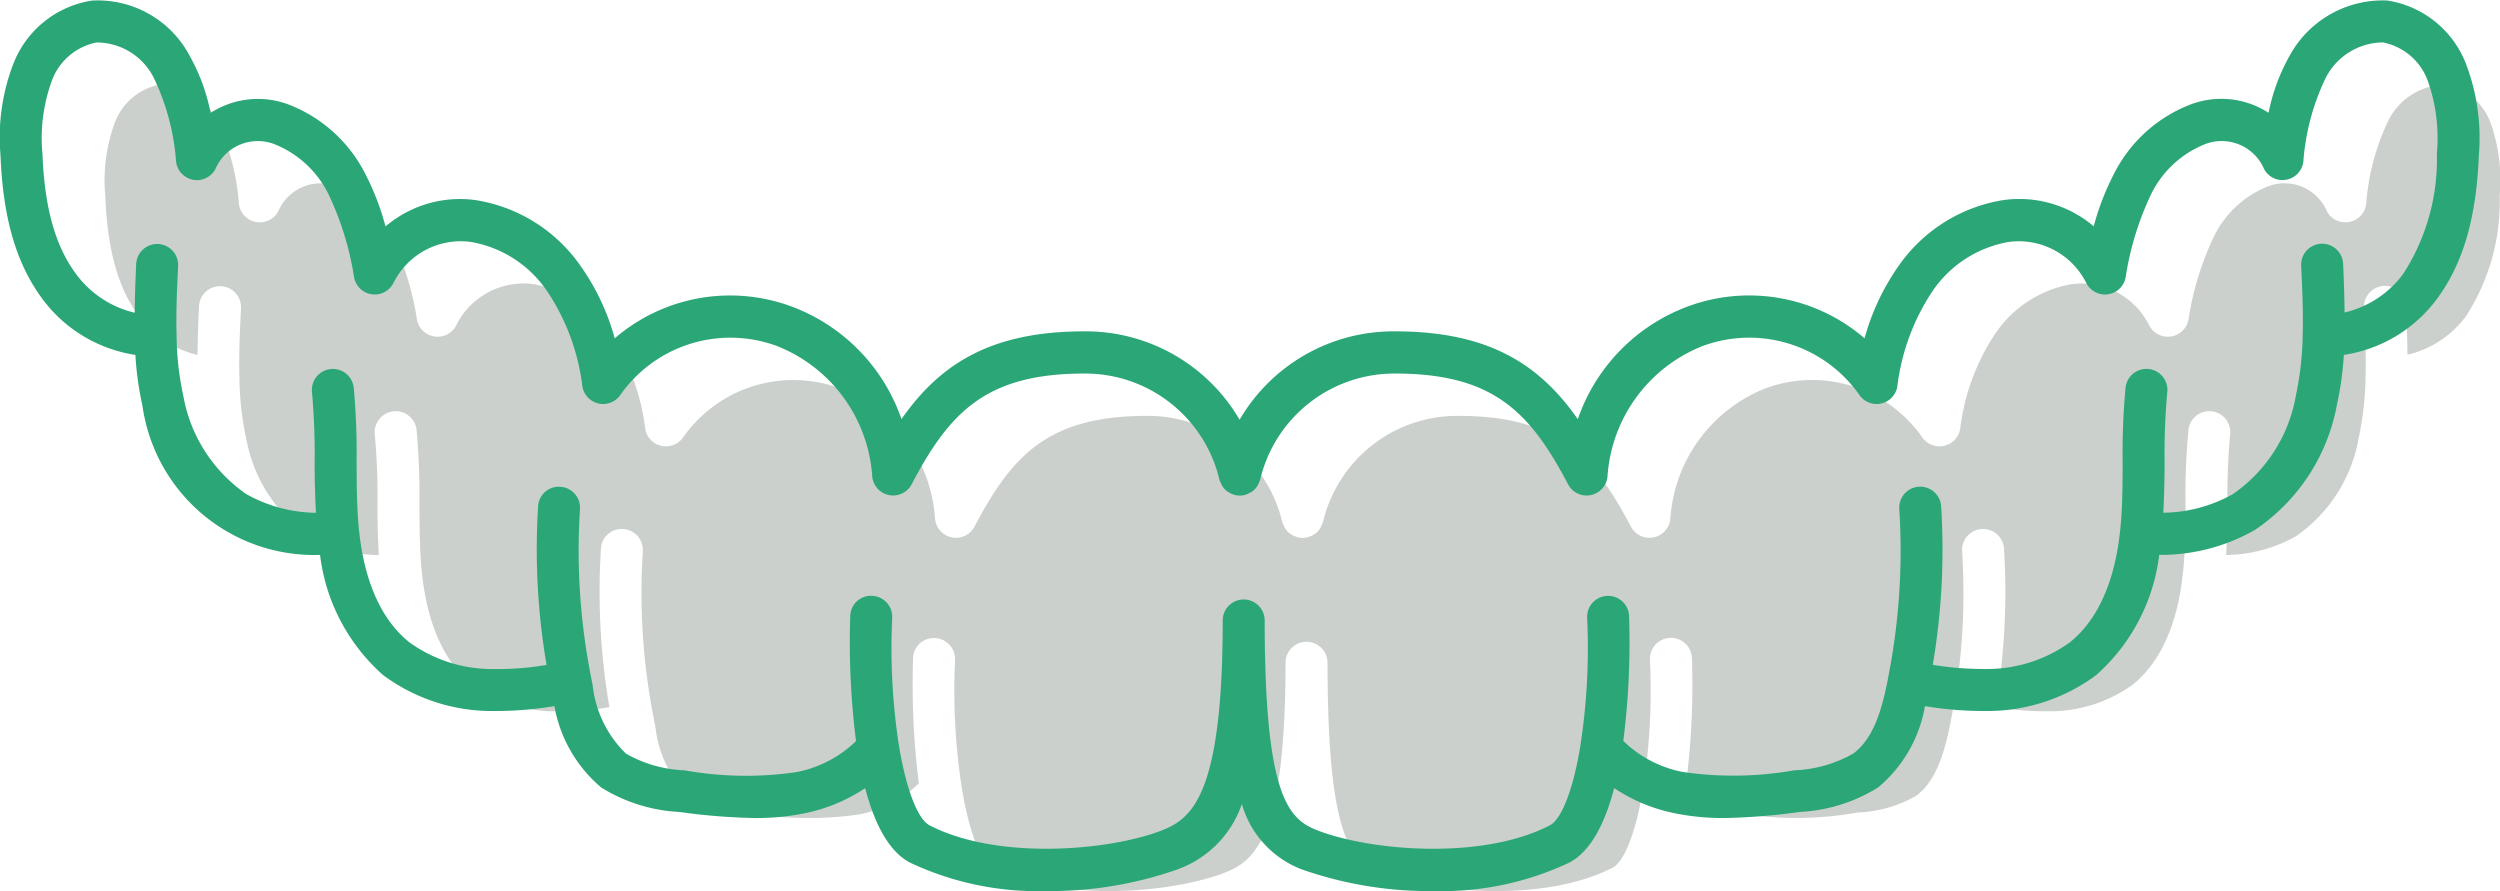
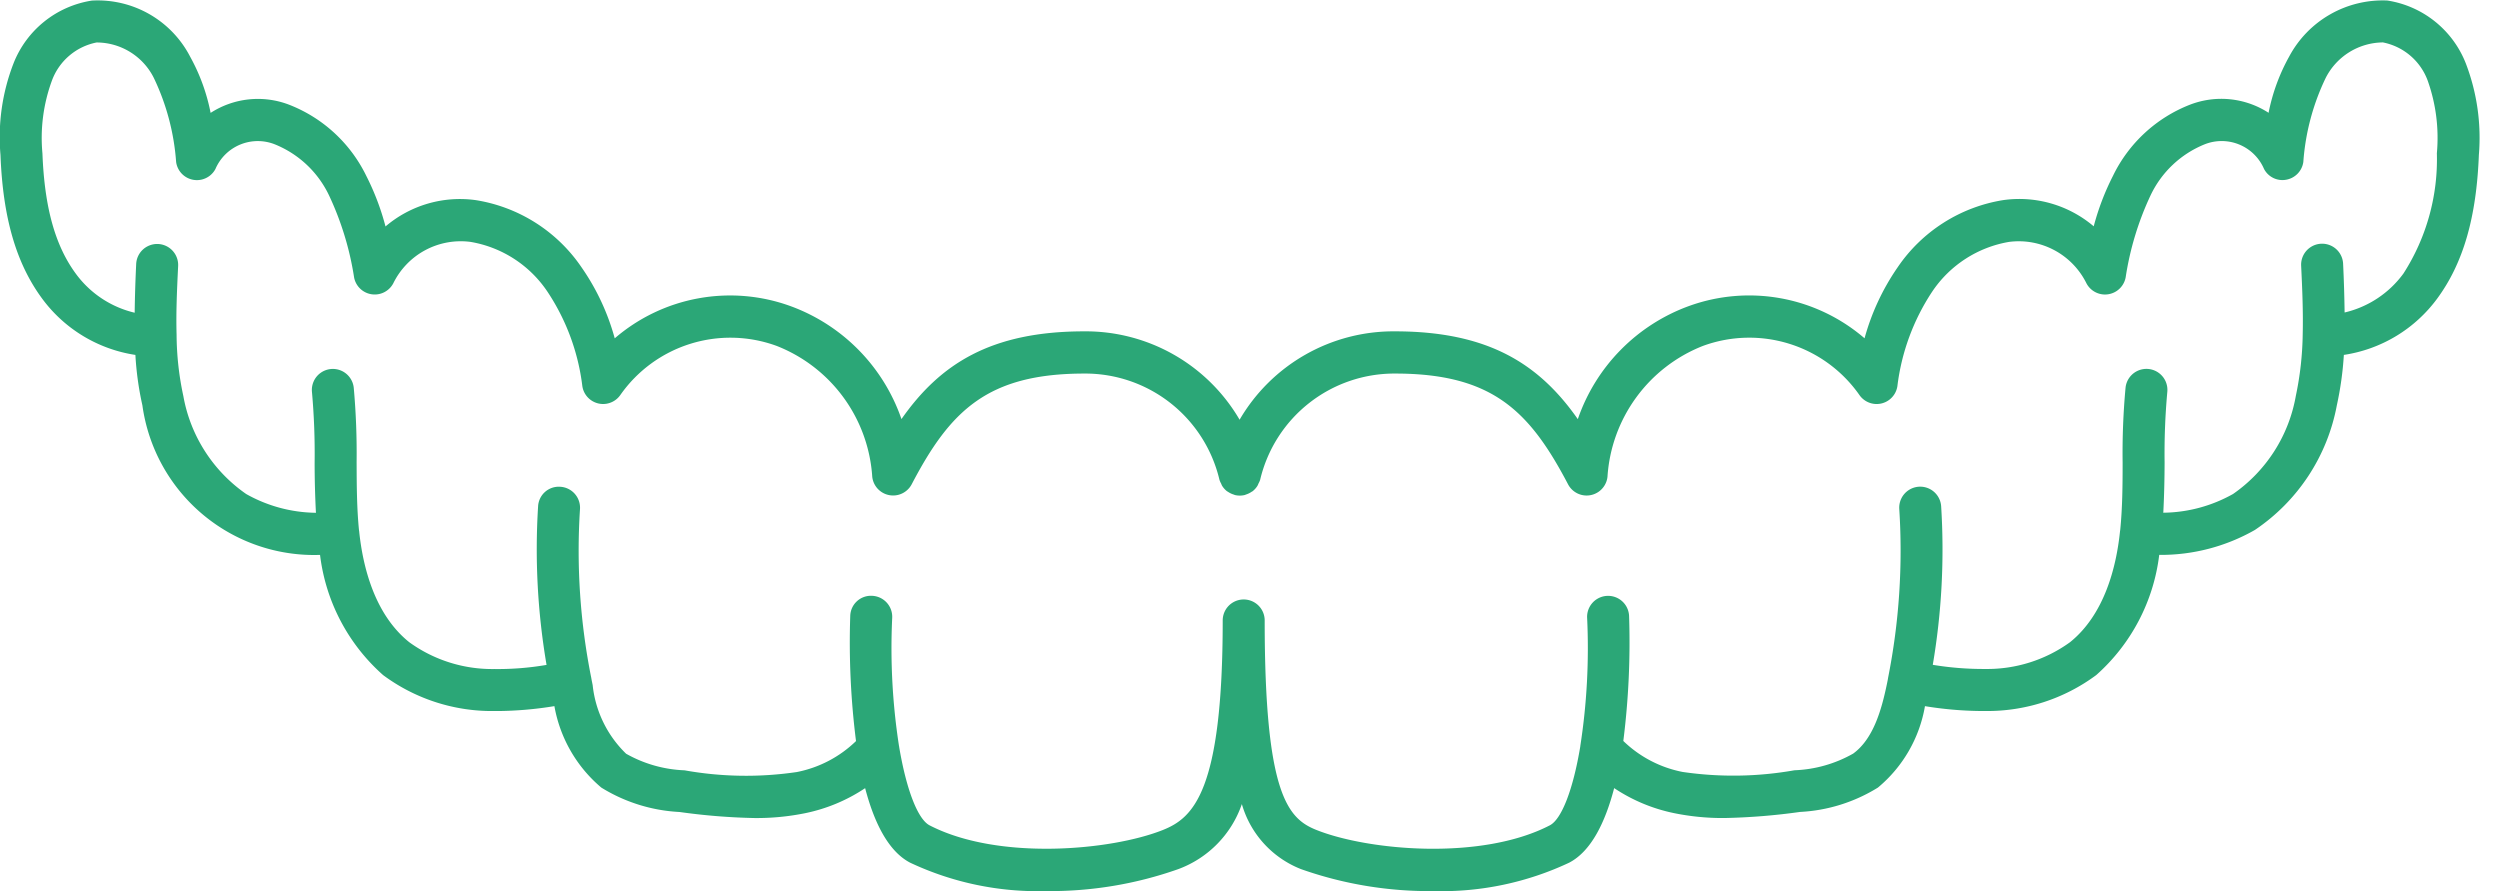
<svg xmlns="http://www.w3.org/2000/svg" width="130.121" height="46.376" viewBox="0 0 130.121 46.376">
  <defs>
    <style>.a{fill:#ccd0cd;mix-blend-mode:multiply;isolation:isolate;}.b{fill:#2ba777;}</style>
  </defs>
  <g transform="translate(-392.528 -1566.61)">
-     <path class="a" d="M522.634,1576.784a10.988,10.988,0,0,1-1.739,6.26,5.278,5.278,0,0,1-3.063,2.028c-.01-.845-.036-1.688-.077-2.541a1.093,1.093,0,1,0-2.184.106c.059,1.214.109,2.4.081,3.58a16.475,16.475,0,0,1-.36,3.206,7.861,7.861,0,0,1-3.265,5.1,7.582,7.582,0,0,1-3.631.974c.045-.88.065-1.756.068-2.61a35.432,35.432,0,0,1,.14-3.665,1.092,1.092,0,1,0-2.172-.236,37.138,37.138,0,0,0-.153,3.892c-.005,1.221-.01,2.376-.127,3.529-.005.027-.009.055-.012.084-.191,1.824-.8,4.3-2.6,5.747a7.354,7.354,0,0,1-4.419,1.392,16.285,16.285,0,0,1-2.724-.215,35.833,35.833,0,0,0,.436-8.251,1.092,1.092,0,1,0-2.18.142,33.927,33.927,0,0,1-.585,8.8h0c0,.018-.005.035-.009.052a1.423,1.423,0,0,1-.03.158l-.026.13c-.283,1.35-.711,2.832-1.749,3.59a6.69,6.69,0,0,1-3.054.867,18.2,18.2,0,0,1-5.828.088,6.123,6.123,0,0,1-3.082-1.613,40.946,40.946,0,0,0,.3-6.514,1.093,1.093,0,1,0-2.184.092,33.242,33.242,0,0,1-.355,6.687l0,.016c-.375,2.256-.974,3.792-1.586,4.11-3.565,1.847-9.442,1.317-12.141.244-1.48-.588-2.7-1.815-2.7-10.906a1.093,1.093,0,1,0-2.186,0c0,8.92-1.539,10.279-3.116,10.906-2.7,1.074-8.576,1.6-12.141-.244-.611-.317-1.209-1.851-1.585-4.1,0-.012,0-.022-.006-.034a33.287,33.287,0,0,1-.354-6.675,1.093,1.093,0,0,0-1.045-1.138,1.077,1.077,0,0,0-1.138,1.046,40.844,40.844,0,0,0,.3,6.516,6.128,6.128,0,0,1-3.083,1.612,18.165,18.165,0,0,1-5.841-.091,6.675,6.675,0,0,1-3.042-.864,5.822,5.822,0,0,1-1.741-3.572l-.031-.149c-.011-.054-.023-.107-.041-.223a33.7,33.7,0,0,1-.587-8.79,1.092,1.092,0,0,0-1.021-1.16,1.077,1.077,0,0,0-1.16,1.022,35.818,35.818,0,0,0,.44,8.25,15.058,15.058,0,0,1-2.721.214,7.362,7.362,0,0,1-4.421-1.392c-1.809-1.446-2.417-3.923-2.608-5.747,0-.021-.007-.05-.011-.078-.115-1.155-.12-2.311-.125-3.535a38.165,38.165,0,0,0-.149-3.889,1.093,1.093,0,1,0-2.174.23,36.068,36.068,0,0,1,.138,3.668c0,.855.022,1.731.067,2.611a7.553,7.553,0,0,1-3.627-.975,7.894,7.894,0,0,1-3.274-5.1,15.534,15.534,0,0,1-.351-3.2c-.034-1.175.024-2.394.081-3.572v-.005a1.093,1.093,0,0,0-2.184-.1c-.04.832-.068,1.683-.078,2.536a5.315,5.315,0,0,1-3.062-2.028c-1.079-1.466-1.632-3.455-1.74-6.263a8.676,8.676,0,0,1,.495-3.794,3.123,3.123,0,0,1,2.324-1.982,3.336,3.336,0,0,1,2.982,1.85,12.106,12.106,0,0,1,1.157,4.37,1.093,1.093,0,0,0,2.046.368,2.4,2.4,0,0,1,3.108-1.279,5.33,5.33,0,0,1,2.811,2.662,15.576,15.576,0,0,1,1.3,4.264,1.093,1.093,0,0,0,2.039.3,3.913,3.913,0,0,1,4.026-2.155,6.033,6.033,0,0,1,4,2.6,11.322,11.322,0,0,1,1.814,4.915,1.092,1.092,0,0,0,1.977.459,7,7,0,0,1,8.144-2.553,7.865,7.865,0,0,1,4.968,6.81,1.093,1.093,0,0,0,2.055.386c2-3.82,3.935-5.76,8.992-5.76a7.177,7.177,0,0,1,7.023,5.528,1.168,1.168,0,0,0,.086.194c.019.039.029.08.051.116a1.1,1.1,0,0,0,.26.29c.012.009.027.013.039.021a1.085,1.085,0,0,0,.32.153c.013,0,.023.014.036.018a1.077,1.077,0,0,0,.263.032h.011a1.081,1.081,0,0,0,.262-.032c.013,0,.023-.014.036-.018a1.064,1.064,0,0,0,.319-.152c.012-.009.028-.013.04-.022a1.06,1.06,0,0,0,.259-.29.953.953,0,0,0,.052-.117,1.083,1.083,0,0,0,.086-.193,7.178,7.178,0,0,1,7.024-5.528c5.053,0,6.995,1.941,9,5.761a1.092,1.092,0,0,0,2.053-.387,7.864,7.864,0,0,1,4.964-6.81,7,7,0,0,1,8.149,2.552,1.091,1.091,0,0,0,1.976-.458,11.4,11.4,0,0,1,1.809-4.915,6.031,6.031,0,0,1,4-2.6,3.933,3.933,0,0,1,4.032,2.155,1.093,1.093,0,0,0,2.04-.307,15.523,15.523,0,0,1,1.292-4.259,5.315,5.315,0,0,1,2.811-2.664,2.4,2.4,0,0,1,3.1,1.278,1.082,1.082,0,0,0,1.156.561,1.093,1.093,0,0,0,.891-.927,12.065,12.065,0,0,1,1.163-4.372,3.375,3.375,0,0,1,2.98-1.848,3.129,3.129,0,0,1,2.328,1.983A8.874,8.874,0,0,1,522.634,1576.784Z" />
    <path class="b" d="M520.875,1569.924a5.25,5.25,0,0,0-4.091-3.287,5.52,5.52,0,0,0-5.115,2.929,9.994,9.994,0,0,0-1.065,2.915,4.527,4.527,0,0,0-4.076-.428,7.468,7.468,0,0,0-4.025,3.714,13.185,13.185,0,0,0-1,2.623,5.983,5.983,0,0,0-4.709-1.365,8.212,8.212,0,0,0-5.493,3.493,12.123,12.123,0,0,0-1.726,3.7,9.2,9.2,0,0,0-9.15-1.676,9.581,9.581,0,0,0-5.774,5.884c-2.012-2.872-4.656-4.57-9.52-4.57a9.275,9.275,0,0,0-8.084,4.6,9.273,9.273,0,0,0-8.083-4.6c-4.866,0-7.508,1.7-9.516,4.567a9.593,9.593,0,0,0-5.777-5.881,9.2,9.2,0,0,0-9.147,1.677,12.018,12.018,0,0,0-1.731-3.7,8.216,8.216,0,0,0-5.492-3.491,5.972,5.972,0,0,0-4.708,1.369,13.143,13.143,0,0,0-1-2.632,7.488,7.488,0,0,0-4.023-3.707,4.529,4.529,0,0,0-4.08.428,9.957,9.957,0,0,0-1.061-2.918,5.416,5.416,0,0,0-5.115-2.928,5.246,5.246,0,0,0-4.087,3.281,10.634,10.634,0,0,0-.674,4.753c.125,3.263.813,5.637,2.165,7.473a7.407,7.407,0,0,0,4.857,2.936,16.159,16.159,0,0,0,.364,2.623,9.028,9.028,0,0,0,9.247,7.786,9.943,9.943,0,0,0,3.283,6.256,9.509,9.509,0,0,0,5.745,1.87c.081,0,.163,0,.244,0a19.107,19.107,0,0,0,2.926-.255,7.176,7.176,0,0,0,2.442,4.24,8.555,8.555,0,0,0,4.072,1.27,32.56,32.56,0,0,0,3.919.315,12.667,12.667,0,0,0,2.633-.256,8.8,8.8,0,0,0,3.107-1.3c.467,1.78,1.2,3.286,2.344,3.88a15.59,15.59,0,0,0,7.053,1.477,20.036,20.036,0,0,0,6.9-1.142,5.52,5.52,0,0,0,3.311-3.386,5.167,5.167,0,0,0,3.081,3.386,20.032,20.032,0,0,0,6.9,1.142,15.593,15.593,0,0,0,7.053-1.477c1.146-.594,1.878-2.1,2.344-3.882a8.782,8.782,0,0,0,3.106,1.3,12.6,12.6,0,0,0,2.633.257,32.792,32.792,0,0,0,3.934-.317,8.509,8.509,0,0,0,4.055-1.268,7.061,7.061,0,0,0,2.448-4.238,18.987,18.987,0,0,0,2.923.253l.249,0a9.5,9.5,0,0,0,5.743-1.871,9.96,9.96,0,0,0,3.278-6.255,9.868,9.868,0,0,0,4.983-1.3,10.036,10.036,0,0,0,4.262-6.487,17.154,17.154,0,0,0,.365-2.622,7.389,7.389,0,0,0,4.864-2.939c1.351-1.84,2.038-4.214,2.163-7.471A10.811,10.811,0,0,0,520.875,1569.924Zm-1.512,4.664a10.993,10.993,0,0,1-1.74,6.259,5.279,5.279,0,0,1-3.062,2.028c-.011-.844-.037-1.687-.078-2.54a1.093,1.093,0,0,0-2.184.106c.059,1.214.109,2.4.081,3.58a16.549,16.549,0,0,1-.359,3.2,7.866,7.866,0,0,1-3.266,5.1,7.565,7.565,0,0,1-3.631.975c.046-.88.065-1.756.068-2.61a35.451,35.451,0,0,1,.14-3.666,1.092,1.092,0,0,0-2.172-.235,37.109,37.109,0,0,0-.153,3.891c0,1.222-.01,2.376-.126,3.529a.6.6,0,0,0-.012.084c-.192,1.824-.8,4.3-2.6,5.747a7.355,7.355,0,0,1-4.418,1.393,16.183,16.183,0,0,1-2.725-.216,35.829,35.829,0,0,0,.436-8.251,1.092,1.092,0,1,0-2.18.142,33.934,33.934,0,0,1-.585,8.8h0c0,.017-.005.034-.008.051-.007.054-.019.1-.03.158l-.027.131c-.282,1.35-.711,2.832-1.748,3.589a6.688,6.688,0,0,1-3.055.868,18.222,18.222,0,0,1-5.828.087,6.121,6.121,0,0,1-3.082-1.612,40.952,40.952,0,0,0,.3-6.514,1.093,1.093,0,0,0-2.184.092,33.244,33.244,0,0,1-.355,6.687l0,.016c-.375,2.256-.974,3.792-1.586,4.11-3.564,1.847-9.442,1.317-12.141.244-1.48-.589-2.7-1.815-2.7-10.907a1.092,1.092,0,1,0-2.185,0c0,8.921-1.54,10.279-3.117,10.907-2.7,1.074-8.576,1.6-12.141-.244-.611-.318-1.209-1.852-1.585-4.1,0-.011,0-.022-.006-.033a33.3,33.3,0,0,1-.353-6.675,1.093,1.093,0,0,0-1.046-1.138,1.077,1.077,0,0,0-1.138,1.046,40.97,40.97,0,0,0,.3,6.515,6.12,6.12,0,0,1-3.083,1.612,18.133,18.133,0,0,1-5.841-.09,6.687,6.687,0,0,1-3.042-.864,5.821,5.821,0,0,1-1.741-3.572l-.03-.15c-.011-.053-.023-.106-.042-.222a33.7,33.7,0,0,1-.587-8.791,1.092,1.092,0,0,0-1.021-1.159,1.076,1.076,0,0,0-1.16,1.021,35.82,35.82,0,0,0,.44,8.25,14.97,14.97,0,0,1-2.721.215,7.363,7.363,0,0,1-4.421-1.393c-1.809-1.445-2.416-3.923-2.608-5.747,0-.02-.006-.049-.011-.078-.115-1.155-.12-2.311-.125-3.535a38.187,38.187,0,0,0-.149-3.889,1.093,1.093,0,0,0-2.174.231,36.053,36.053,0,0,1,.138,3.668c0,.854.023,1.731.068,2.611a7.556,7.556,0,0,1-3.628-.976,7.887,7.887,0,0,1-3.273-5.1,15.474,15.474,0,0,1-.352-3.2c-.034-1.175.024-2.394.081-3.572v0a1.093,1.093,0,0,0-2.184-.1c-.039.831-.068,1.682-.078,2.535a5.309,5.309,0,0,1-3.061-2.028c-1.08-1.466-1.633-3.454-1.74-6.262a8.66,8.66,0,0,1,.494-3.794,3.121,3.121,0,0,1,2.324-1.982,3.333,3.333,0,0,1,2.982,1.85,12.127,12.127,0,0,1,1.158,4.37,1.092,1.092,0,0,0,2.045.367,2.4,2.4,0,0,1,3.108-1.279,5.334,5.334,0,0,1,2.811,2.662,15.592,15.592,0,0,1,1.3,4.265,1.093,1.093,0,0,0,2.039.3,3.911,3.911,0,0,1,4.026-2.155,6.027,6.027,0,0,1,4,2.594,11.327,11.327,0,0,1,1.814,4.915,1.093,1.093,0,0,0,1.977.46,6.993,6.993,0,0,1,8.144-2.553,7.862,7.862,0,0,1,4.968,6.809,1.093,1.093,0,0,0,2.055.387c2-3.82,3.936-5.76,8.992-5.76a7.178,7.178,0,0,1,7.024,5.528,1.088,1.088,0,0,0,.085.194c.019.038.029.079.052.116a1.089,1.089,0,0,0,.259.29c.012.009.027.012.039.02a1.087,1.087,0,0,0,.32.154c.014,0,.023.014.037.017a1.07,1.07,0,0,0,.262.033h.011a1.083,1.083,0,0,0,.262-.033c.014,0,.023-.013.036-.017a1.091,1.091,0,0,0,.319-.153c.013-.008.028-.012.04-.021a1.089,1.089,0,0,0,.259-.29,1.15,1.15,0,0,0,.053-.118,1.069,1.069,0,0,0,.085-.192,7.178,7.178,0,0,1,7.024-5.528c5.054,0,6.995,1.94,9,5.761a1.092,1.092,0,0,0,2.054-.388,7.863,7.863,0,0,1,4.963-6.81,7,7,0,0,1,8.149,2.553,1.092,1.092,0,0,0,1.977-.459,11.394,11.394,0,0,1,1.808-4.915,6.031,6.031,0,0,1,4-2.594,3.93,3.93,0,0,1,4.032,2.155,1.093,1.093,0,0,0,2.041-.308,15.489,15.489,0,0,1,1.291-4.258,5.321,5.321,0,0,1,2.811-2.665,2.4,2.4,0,0,1,3.1,1.278,1.08,1.08,0,0,0,1.155.561,1.092,1.092,0,0,0,.891-.926,12.042,12.042,0,0,1,1.164-4.372,3.369,3.369,0,0,1,2.979-1.848,3.127,3.127,0,0,1,2.328,1.983A8.889,8.889,0,0,1,519.363,1574.588Z" />
  </g>
</svg>